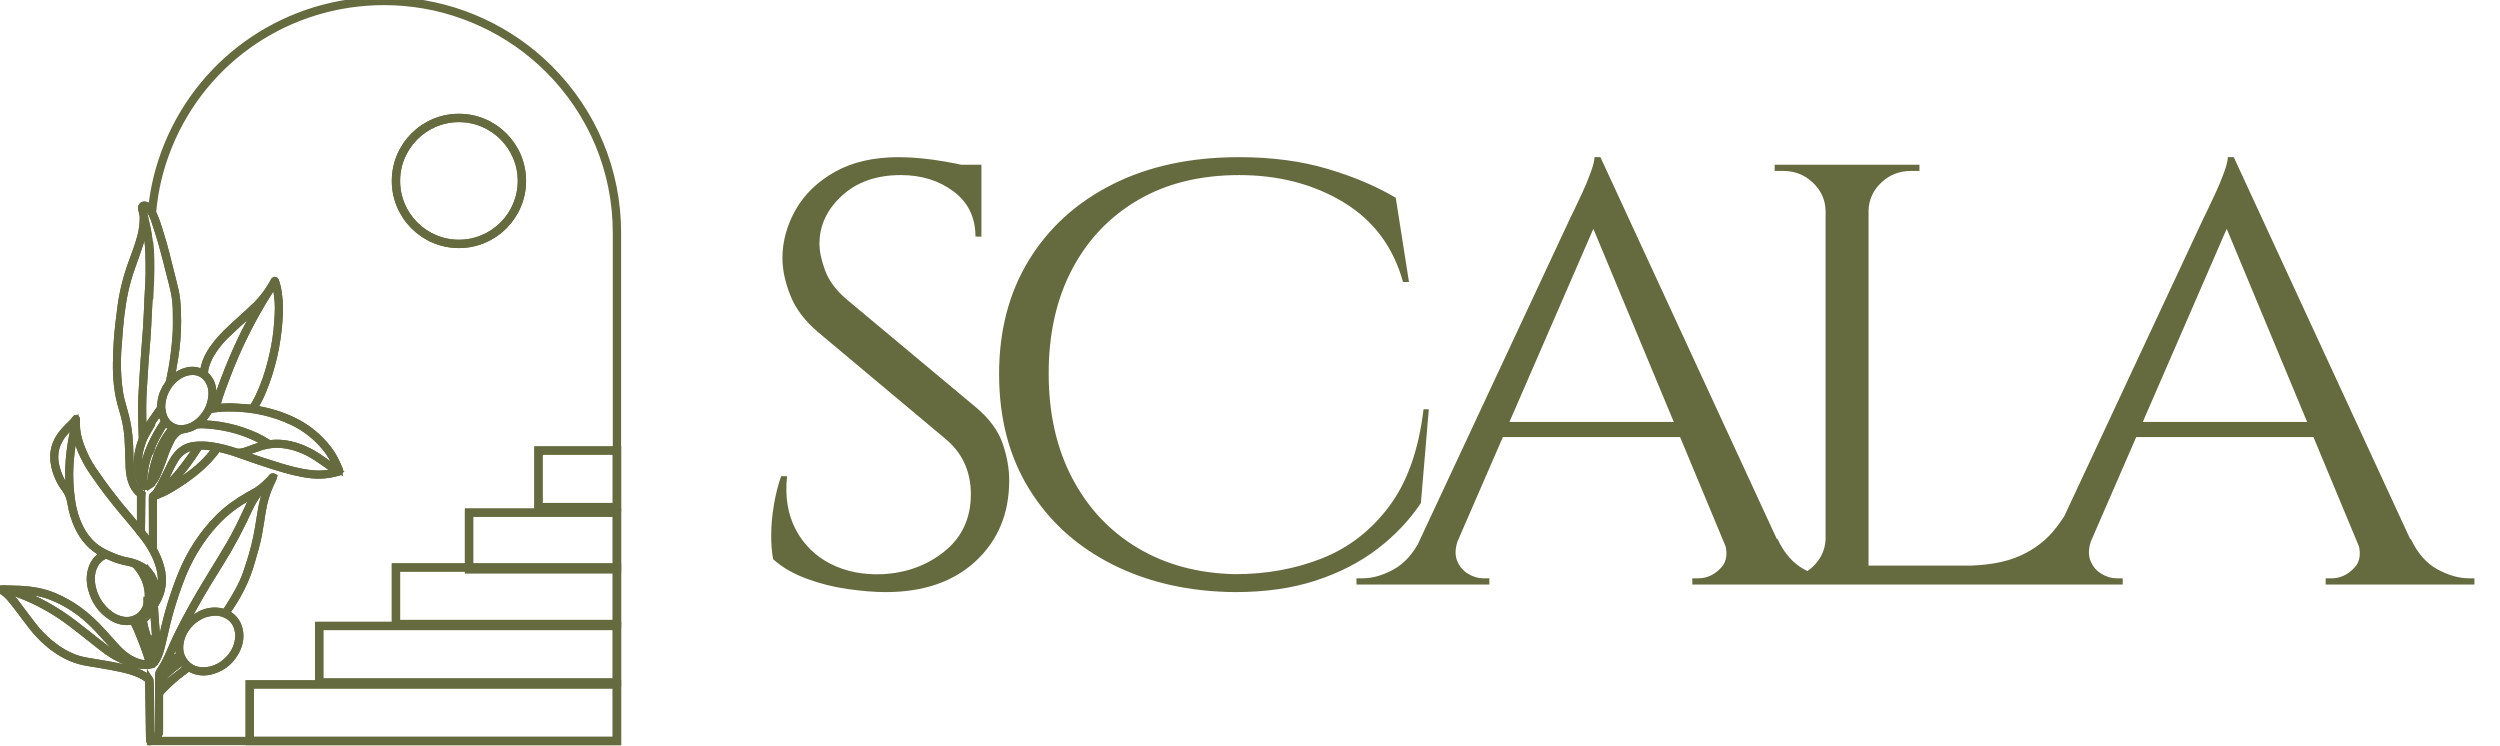
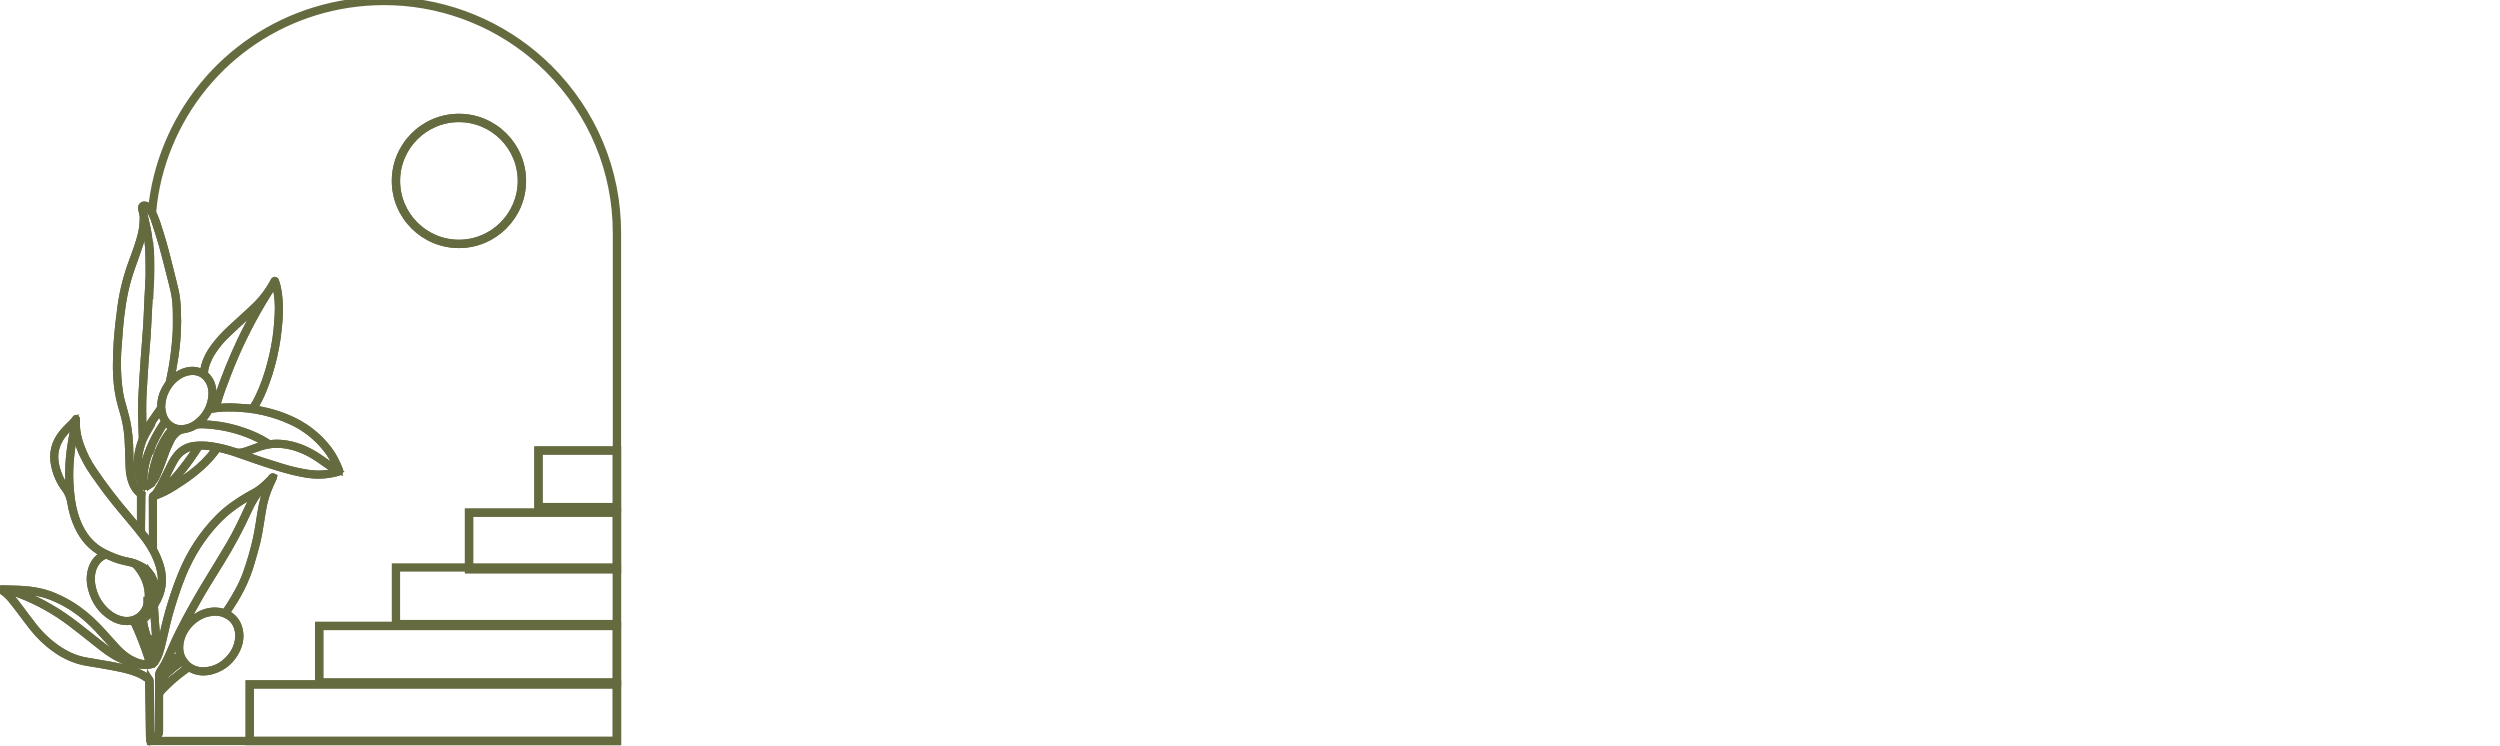
<svg xmlns="http://www.w3.org/2000/svg" width="684px" height="204px" viewBox="0 0 684 204" version="1.1">
  <title>logo-horizontal</title>
  <desc>Created with Sketch.</desc>
  <g id="logo-horizontal" stroke="none" stroke-width="1" fill="none" fill-rule="evenodd">
-     <path d="M245.91,43 C247.839,43 249.919,43.109 252.15,43.327 C254.381,43.545 256.552,43.845 258.662,44.226 C260.772,44.607 262.702,44.989 264.45,45.37 C266.199,45.752 267.555,46.16 268.52,46.596 L268.52,64.74 L266.892,64.74 C266.892,59.51 264.902,55.396 260.923,52.399 C256.944,49.402 252.12,47.904 246.453,47.904 C239.82,47.904 234.454,49.784 230.354,53.543 C226.254,57.303 224.204,61.689 224.204,66.702 C224.204,68.772 224.717,71.197 225.742,73.976 C226.767,76.755 228.666,79.343 231.44,81.74 L267.073,111.49 C270.691,114.542 273.102,117.811 274.308,121.298 C275.514,124.785 276.117,128.163 276.117,131.433 C276.117,140.478 273.072,147.833 266.983,153.5 C260.893,159.167 252.663,162 242.292,162 C239.398,162 235.992,161.728 232.073,161.183 C228.153,160.638 224.355,159.684 220.677,158.322 C216.999,156.96 213.954,155.189 211.543,153.01 C211.181,151.266 211,149.087 211,146.471 C211,143.856 211.241,141.104 211.724,138.216 C212.206,135.329 212.869,132.686 213.713,130.288 L215.341,130.288 C214.738,135.846 215.522,140.695 217.693,144.837 C219.863,148.978 223.029,152.111 227.189,154.236 C231.349,156.361 236.082,157.314 241.388,157.096 C248.02,156.769 253.718,154.671 258.481,150.803 C263.244,146.934 265.626,141.731 265.626,135.192 C265.626,132.032 265.023,129.171 263.817,126.611 C262.611,124.05 260.863,121.843 258.572,119.99 L223.843,90.894 C220.225,87.843 217.693,84.492 216.246,80.841 C214.798,77.191 214.075,73.785 214.075,70.625 C214.075,66.048 215.281,61.635 217.693,57.385 C220.104,53.135 223.692,49.675 228.455,47.005 C233.218,44.335 239.036,43 245.91,43 Z M268.52,45.07 L268.52,48.174 L254.773,48.174 L254.773,45.07 L268.52,45.07 Z M390.924,111.981 L388.754,137.644 C385.619,142.33 381.669,146.498 376.906,150.149 C372.143,153.8 366.536,156.687 360.084,158.812 C353.633,160.938 346.247,162 337.926,162 C325.385,161.891 314.231,159.385 304.464,154.481 C294.696,149.577 287.069,142.684 281.582,133.803 C276.095,124.921 273.352,114.433 273.352,102.337 C273.352,90.458 276.065,80.079 281.492,71.197 C286.918,62.316 294.545,55.396 304.373,50.438 C314.201,45.479 325.747,43 339.012,43 C347.935,43 355.984,44.062 363.159,46.188 C370.334,48.313 376.575,50.955 381.88,54.115 L385.498,77.163 L383.87,77.163 C381.217,67.574 375.791,60.3 367.591,55.341 C359.391,50.383 349.865,47.904 339.012,47.904 C328.4,47.904 319.205,50.165 311.427,54.688 C303.65,59.21 297.62,65.53 293.339,73.649 C289.059,81.768 286.918,91.276 286.918,102.173 C286.918,113.071 289.059,122.606 293.339,130.779 C297.62,138.952 303.589,145.327 311.247,149.904 C318.904,154.481 327.797,156.878 337.926,157.096 C346.488,157.096 354.417,155.652 361.712,152.764 C369.008,149.877 375.128,145.136 380.072,138.543 C385.016,131.95 388.151,123.096 389.477,111.981 L390.924,111.981 Z M437.876,43 L491.417,158.896 L476.042,158.896 L434.258,58.551 L437.876,43 Z M398.987,147.513 C398.142,149.781 398.022,151.709 398.625,153.296 C399.228,154.884 400.223,156.103 401.609,156.954 C402.996,157.804 404.413,158.229 405.86,158.229 L407.488,158.229 L407.488,159.93 L371.131,159.93 L371.131,158.229 L372.759,158.229 C375.532,158.229 378.396,157.407 381.351,155.763 C384.305,154.119 386.747,151.369 388.676,147.513 L398.987,147.513 Z M437.876,43 L439.504,54.41 L394.103,158.896 L383.25,158.896 L429.555,59.789 L430.55,57.752 C431.213,56.393 431.997,54.736 432.902,52.78 C433.806,50.824 434.59,48.922 435.253,47.075 C435.916,45.228 436.248,43.869 436.248,43 L437.876,43 Z M463.38,115.435 L463.38,119.574 L406.764,119.574 L406.764,115.435 L463.38,115.435 Z M471.52,147.513 L486.352,147.513 C488.161,151.369 490.572,154.119 493.587,155.763 C496.602,157.407 499.496,158.229 502.269,158.229 L503.716,158.229 L503.716,159.93 L463.018,159.93 L463.018,158.229 L464.646,158.229 C466.937,158.229 468.987,157.294 470.796,155.423 C472.605,153.552 472.846,150.915 471.52,147.513 Z M511.236,45.07 L511.236,159.93 L499.479,159.93 L499.479,45.07 L511.236,45.07 Z M560.074,154.757 L560.074,159.93 L510.693,159.93 L510.693,154.757 L560.074,154.757 Z M571.107,133.026 L560.616,159.93 L530.59,159.93 L537.102,154.782 C543.493,154.782 548.708,153.869 552.748,152.042 C556.788,150.215 560.074,147.641 562.606,144.319 C565.138,140.998 567.369,137.233 569.299,133.026 L571.107,133.026 Z M500.021,147.513 L500.021,159.93 L485.551,159.93 L485.551,158.229 L487.902,158.229 C491.038,158.229 493.721,157.18 495.951,155.083 C498.182,152.985 499.358,150.461 499.479,147.513 L500.021,147.513 Z M500.021,57.487 L499.479,57.487 C499.358,54.539 498.182,52.015 495.951,49.917 C493.721,47.82 491.038,46.771 487.902,46.771 L485.551,46.771 L485.551,45.07 L500.021,45.07 L500.021,57.487 Z M510.693,57.487 L510.693,45.07 L525.164,45.07 L525.164,46.771 L522.812,46.771 C519.677,46.771 516.994,47.82 514.763,49.917 C512.532,52.015 511.356,54.539 511.236,57.487 L510.693,57.487 Z M611.159,43 L664.7,158.896 L649.325,158.896 L607.542,58.551 L611.159,43 Z M572.27,147.513 C571.426,149.781 571.305,151.709 571.908,153.296 C572.511,154.884 573.506,156.103 574.893,156.954 C576.28,157.804 577.697,158.229 579.144,158.229 L580.772,158.229 L580.772,159.93 L544.415,159.93 L544.415,158.229 L546.042,158.229 C548.816,158.229 551.68,157.407 554.634,155.763 C557.589,154.119 560.031,151.369 561.96,147.513 L572.27,147.513 Z M611.159,43 L612.787,54.41 L567.386,158.896 L556.534,158.896 L602.839,59.789 L603.834,57.752 C604.497,56.393 605.281,54.736 606.185,52.78 C607.09,50.824 607.873,48.922 608.537,47.075 C609.2,45.228 609.532,43.869 609.532,43 L611.159,43 Z M636.664,115.435 L636.664,119.574 L580.048,119.574 L580.048,115.435 L636.664,115.435 Z M644.803,147.513 L659.635,147.513 C661.444,151.369 663.856,154.119 666.871,155.763 C669.885,157.407 672.779,158.229 675.553,158.229 L677,158.229 L677,159.93 L636.302,159.93 L636.302,158.229 L637.93,158.229 C640.221,158.229 642.271,157.294 644.08,155.423 C645.889,153.552 646.13,150.915 644.803,147.513 Z" id="SCALA" fill="#656B3F" fill-rule="nonzero" />
    <g id="beeldmerk" stroke="#656B3F" stroke-width="1.742">
      <path d="M41.063,116.047 L41.063,117.012 C41.234,116.708 41.411,116.409 41.599,116.111 L41.599,115.215 C41.417,115.487 41.234,115.764 41.063,116.047 L41.063,116.047 Z M41.561,130.454 C41.502,130.855 41.475,131.254 41.454,131.659 C41.443,131.942 41.315,132.145 41.084,132.305 C41.079,132.31 41.068,132.316 41.063,132.32 L41.063,132.864 C41.25,132.752 41.432,132.619 41.599,132.475 L41.599,130.214 C41.582,130.294 41.572,130.375 41.561,130.454 L41.561,130.454 Z M41.063,156.657 L41.063,157.468 C41.261,157.75 41.438,158.049 41.599,158.359 L41.599,157.398 C41.438,157.142 41.256,156.898 41.063,156.657 L41.063,156.657 Z M41.063,161.782 L41.063,164.144 C41.069,164.122 41.069,164.101 41.069,164.08 C41.167,163.307 41.161,162.538 41.063,161.782 L41.063,161.782 Z M41.465,149.122 C41.33,148.93 41.197,148.744 41.063,148.552 L41.063,149.378 C41.25,149.666 41.432,149.959 41.599,150.259 L41.599,149.298 C41.545,149.229 41.502,149.176 41.465,149.122 L41.465,149.122 Z M41.063,122.798 L41.063,124.082 C41.132,123.901 41.208,123.714 41.282,123.533 C41.384,123.282 41.491,123.032 41.599,122.781 L41.599,121.581 C41.411,121.987 41.234,122.393 41.063,122.798 L41.063,122.798 Z M41.352,70.77 C41.304,69.25 41.229,67.731 41.063,66.222 L41.063,81.877 C41.239,78.182 41.47,74.481 41.352,70.77 L41.352,70.77 Z M41.063,175.523 L41.063,176.835 C41.234,177.208 41.411,177.576 41.599,177.939 L41.599,176.825 C41.417,176.413 41.239,175.976 41.063,175.523 L41.063,175.523 Z M41.599,181.516 L41.197,180.487 C41.148,180.354 41.106,180.215 41.063,180.076 L41.063,182.097 C41.239,182.066 41.422,182.028 41.599,181.98 L41.599,181.516 Z M150.326,18.642 C139.683,8.052 125.573,1.514 110.594,0.229 C108.814,0.075 106.955,0 105.062,0 C78.905,0 55.634,15.571 45.773,39.672 C43.458,45.335 41.985,51.238 41.379,57.295 C41.352,57.557 41.33,57.818 41.309,58.079 C41.486,58.352 41.641,58.634 41.775,58.928 C41.797,58.65 41.818,58.373 41.851,58.096 C42.392,51.83 43.876,45.719 46.272,39.87 C56.047,15.976 79.124,0.533 105.062,0.533 C106.938,0.533 108.782,0.608 110.545,0.763 C125.401,2.037 139.394,8.521 149.946,19.02 C161.93,30.965 168.527,46.823 168.527,63.678 L168.527,202.467 L41.599,202.467 C41.582,202.477 41.572,202.488 41.556,202.499 C41.529,202.258 41.497,202.109 41.491,201.96 C41.438,198.953 41.384,195.946 41.33,192.938 C41.287,190.741 41.239,188.539 41.213,186.337 C41.208,186.113 41.165,185.937 41.063,185.787 L41.063,203 L169.063,203 L169.063,63.678 C169.063,46.679 162.406,30.688 150.326,18.642 L150.326,18.642 Z M41.063,165.882 L41.063,167.332 C41.234,167.189 41.4,167.04 41.572,166.895 C41.582,166.889 41.588,166.879 41.599,166.868 L41.599,165.002 C41.443,165.301 41.261,165.593 41.063,165.882 L41.063,165.882 Z" id="Shape" fill="#656B3F" fill-rule="nonzero" />
      <path d="M41.714,82.358 L41.063,82.343 L41.063,66.66 L41.713,66.625 C41.895,68.281 41.964,69.943 42.005,71.206 C42.108,74.446 41.944,77.723 41.786,80.892 L41.714,82.358 Z M41.063,118.775 L41.063,116.481 L41.11,116.404 C41.284,116.116 41.47,115.835 41.655,115.558 L42.252,114.668 L42.252,116.728 L42.203,116.807 C42.017,117.102 41.842,117.397 41.673,117.697 L41.063,118.775 Z M41.063,126.371 L41.089,123.208 C41.262,122.799 41.441,122.39 41.631,121.979 L42.252,120.64 L42.226,123.445 C42.119,123.694 42.012,123.943 41.911,124.192 C41.836,124.373 41.762,124.557 41.693,124.737 L41.063,126.371 Z M41.063,133.991 L41.063,132.734 L41.22,132.596 C41.382,132.483 41.449,132.368 41.456,132.199 C41.476,131.801 41.504,131.38 41.566,130.961 C41.577,130.874 41.59,130.787 41.607,130.7 L42.252,130.764 L42.252,133.176 L42.14,133.273 C41.955,133.433 41.758,133.576 41.556,133.696 L41.063,133.991 Z M42.252,152.096 L41.641,150.999 C41.478,150.708 41.3,150.42 41.115,150.138 L41.063,150.058 L41.063,148.101 L42.058,149.518 C42.084,149.556 42.113,149.593 42.148,149.637 L42.216,149.724 L42.252,149.881 L42.252,152.096 Z M42.252,160.287 L41.637,159.106 C41.471,158.787 41.302,158.507 41.122,158.25 L41.063,158.167 L41.063,156.331 L41.643,157.051 C41.866,157.327 42.05,157.58 42.203,157.823 L42.252,157.901 L42.252,160.287 Z M41.063,168.643 L41.063,162.385 L41.712,162.347 C41.809,163.145 41.81,163.945 41.717,164.726 L41.704,164.832 L41.463,165.776 C41.526,165.67 41.583,165.566 41.637,165.463 L42.252,164.281 L42.252,167.619 L41.599,168.193 L41.063,168.643 Z M42.252,179.905 L41.637,178.719 C41.446,178.351 41.267,177.978 41.093,177.6 L41.063,177.465 L41.063,174.424 L41.693,176.033 C41.868,176.483 42.044,176.916 42.224,177.323 L42.252,177.454 L42.252,179.905 Z M41.063,183.125 L41.063,178.573 L41.7,180.617 C41.745,180.763 41.785,180.891 41.83,181.014 L42.252,182.154 L42.252,182.867 L42.012,182.932 C41.825,182.982 41.633,183.022 41.446,183.056 L41.063,183.125 Z M170.063,204 L41.063,204 L41.063,185.38 L41.658,186.251 C41.792,186.448 41.858,186.678 41.865,186.976 C41.887,188.745 41.922,190.511 41.957,192.273 L42.145,202.629 C42.147,202.686 42.154,202.747 42.164,202.819 L168.874,202.819 L168.874,64.112 C168.874,47.314 162.291,31.508 150.338,19.605 C139.812,9.142 125.852,2.68 111.033,1.41 C109.301,1.258 107.461,1.181 105.563,1.181 C79.687,1.181 56.666,16.569 46.914,40.384 C44.526,46.211 43.042,52.321 42.503,58.548 C42.471,58.831 42.45,59.104 42.428,59.378 L42.33,60.633 L41.807,59.487 C41.68,59.209 41.53,58.937 41.362,58.68 L41.302,58.587 L41.311,58.477 C41.333,58.213 41.355,57.949 41.382,57.686 C41.99,51.607 43.48,45.637 45.811,39.943 C55.748,15.678 79.202,0 105.563,0 C107.499,0 109.374,0.078 111.137,0.231 C126.235,1.525 140.456,8.108 151.181,18.769 C163.357,30.899 170.063,47.002 170.063,64.112 L170.063,204 Z" id="Shape" fill="#656B3F" fill-rule="nonzero" opacity="0" />
      <path d="M147.588,123.52 L168.538,123.52 L168.538,138.48 L147.588,138.48 L147.588,123.52 Z M147.063,139 L169.063,139 L169.063,123 L147.063,123 L147.063,139 Z" id="Shape" fill="#656B3F" fill-rule="nonzero" />
      <path d="M147.588,123.52 L168.538,123.52 L168.538,138.48 L147.588,138.48 L147.588,123.52 Z M147.063,139 L169.063,139 L169.063,123 L147.063,123 L147.063,139 Z" id="Shape" />
      <path d="M128.597,140.519 L168.528,140.519 L168.528,155.479 L128.597,155.479 L128.597,140.519 Z M128.063,156 L169.063,156 L169.063,140 L128.063,140 L128.063,156 Z" id="Shape" fill="#656B3F" fill-rule="nonzero" />
      <path d="M128.597,140.519 L168.528,140.519 L168.528,155.479 L128.597,155.479 L128.597,140.519 Z M128.063,156 L169.063,156 L169.063,140 L128.063,140 L128.063,156 Z" id="Shape" />
      <path d="M168.529,170.48 L108.596,170.48 L108.596,155.521 L168.529,155.521 L168.529,170.48 Z M108.063,171 L169.063,171 L169.063,155 L108.063,155 L108.063,171 Z" id="Shape" fill="#656B3F" fill-rule="nonzero" />
-       <path d="M168.529,170.48 L108.596,170.48 L108.596,155.521 L168.529,155.521 L168.529,170.48 Z M108.063,171 L169.063,171 L169.063,155 L108.063,155 L108.063,171 Z" id="Shape" />
      <path d="M168.524,186.48 L87.6,186.48 L87.6,171.52 L168.524,171.52 L168.524,186.48 Z M87.063,187 L169.063,187 L169.063,171 L87.063,171 L87.063,187 Z" id="Shape" fill="#656B3F" fill-rule="nonzero" />
      <path d="M168.524,186.48 L87.6,186.48 L87.6,171.52 L168.524,171.52 L168.524,186.48 Z M87.063,187 L169.063,187 L169.063,171 L87.063,171 L87.063,187 Z" id="Shape" />
      <path d="M125.563,66.461 C116.206,66.461 108.601,58.851 108.601,49.5 C108.601,40.144 116.206,32.539 125.563,32.539 C134.913,32.539 142.524,40.144 142.524,49.5 C142.524,58.851 134.913,66.461 125.563,66.461 M125.563,32 C115.91,32 108.063,39.848 108.063,49.5 C108.063,59.147 115.91,67 125.563,67 C135.215,67 143.063,59.147 143.063,49.5 C143.063,39.848 135.215,32 125.563,32" id="Shape" fill="#656B3F" fill-rule="nonzero" />
      <path d="M125.563,66.461 C116.206,66.461 108.601,58.851 108.601,49.5 C108.601,40.144 116.206,32.539 125.563,32.539 C134.913,32.539 142.524,40.144 142.524,49.5 C142.524,58.851 134.913,66.461 125.563,66.461 Z M125.563,32 C115.91,32 108.063,39.848 108.063,49.5 C108.063,59.147 115.91,67 125.563,67 C135.215,67 143.063,59.147 143.063,49.5 C143.063,39.848 135.215,32 125.563,32 Z" id="Shape" />
      <path d="M168.528,202.48 L68.597,202.48 L68.597,187.52 L168.528,187.52 L168.528,202.48 Z M68.063,203 L169.063,203 L169.063,187 L68.063,187 L68.063,203 Z" id="Shape" fill="#656B3F" fill-rule="nonzero" />
      <path d="M168.528,202.48 L68.597,202.48 L68.597,187.52 L168.528,187.52 L168.528,202.48 Z M68.063,203 L169.063,203 L169.063,187 L68.063,187 L68.063,203 Z" id="Shape" />
-       <path d="M41.065,163.965 C41.065,163.988 41.065,164.012 41.06,164.035 L41.06,163.965 L41.065,163.965 Z" id="Path" fill="#656B3F" fill-rule="nonzero" />
      <polygon id="Path" fill="#656B3F" fill-rule="nonzero" points="40.063 167 40.063 164.065 40.559 164 41.055 164 41.063 164.366 41.04 164.471" />
      <path d="M40.996,180.832 C41.039,180.945 41.082,181.059 41.13,181.168 L41.022,181.168 L40.996,180.95 L40.996,180.832 Z" id="Path" fill="#656B3F" fill-rule="nonzero" />
      <path d="M42.063,181 L41.125,181 L41.063,180.233 L41.063,178 L41.758,180.152 C41.802,180.286 41.845,180.419 41.893,180.547 L42.063,181 Z" id="Path" fill="#656B3F" fill-rule="nonzero" />
      <path d="M42.063,177.101 L42.063,178 C42.043,177.987 42.025,177.97 42.015,177.956 C41.682,177.663 41.368,177.365 41.063,177.063 L41.063,176 C41.377,176.368 41.691,176.721 42.015,177.054 C42.034,177.071 42.043,177.084 42.063,177.101" id="Path" fill="#656B3F" fill-rule="nonzero" />
      <path d="M42.063,179 L41.519,178.012 C41.378,177.708 41.23,177.356 41.087,176.998 L41.063,176.871 L41.063,174 L41.58,175.52 C41.725,175.944 41.869,176.353 42.018,176.738 L42.063,176.916 L42.063,179 Z" id="Path" fill="#656B3F" fill-rule="nonzero" />
      <path d="M42.063,165 L42.063,166.592 C42.043,166.601 42.034,166.605 42.015,166.61 C41.996,166.619 41.986,166.628 41.967,166.632 C41.663,166.754 41.368,166.878 41.063,167 L41.063,165.78 C41.415,165.539 41.738,165.292 42.015,165.041 C42.034,165.026 42.053,165.014 42.063,165" id="Path" fill="#656B3F" fill-rule="nonzero" />
      <path d="M41.672,166.572 C41.634,166.59 41.609,166.615 41.604,166.62 L41.605,166.62 L41.672,166.572 Z M41.063,168 L41.063,165.782 L41.11,165.7 C41.281,165.404 41.419,165.131 41.535,164.866 L42.057,163 L42.063,166.964 L41.947,167.102 C41.939,167.11 41.928,167.123 41.913,167.136 L41.063,168 Z" id="Shape" fill="#656B3F" fill-rule="nonzero" />
      <path d="M91.105,127.739 C90.221,127.146 89.347,126.543 88.478,125.924 C86.762,124.69 84.988,123.569 83.032,122.752 C80.65,121.754 78.187,121.15 75.592,121.167 C75.118,121.172 74.644,121.204 74.181,121.263 C73.823,121.311 73.54,121.22 73.248,121.028 C71.207,119.715 69.001,118.743 66.719,117.936 C63.741,116.89 60.676,116.223 57.527,115.977 C56.562,115.903 55.592,115.865 54.569,115.801 C54.766,115.465 55.097,115.272 55.331,114.995 C55.576,114.706 55.843,114.434 56.077,114.136 C56.306,113.841 56.525,113.527 56.727,113.206 C56.93,112.891 57.111,112.555 57.34,112.165 C57.687,112.111 58.081,112.047 58.47,111.989 C60.213,111.737 61.961,111.69 63.709,111.722 C69.389,111.834 74.83,113.025 79.973,115.443 C83.538,117.125 86.555,119.534 89.054,122.586 C90.402,124.231 91.415,126.073 92.273,128.005 C92.31,128.091 92.326,128.182 92.411,128.465 C91.878,128.172 91.473,127.984 91.105,127.739 M91.643,129.042 C89.278,129.666 86.89,129.757 84.471,129.421 C81.86,129.064 79.318,128.418 76.808,127.648 C73.509,126.634 70.221,125.603 66.986,124.391 C66.789,124.316 66.591,124.242 66.267,124.114 C68.047,123.489 69.682,122.891 71.335,122.351 C73.226,121.738 75.171,121.524 77.149,121.711 C79.217,121.903 81.188,122.475 83.085,123.303 C84.609,123.964 86.032,124.808 87.396,125.753 C88.249,126.351 89.097,126.959 89.96,127.536 C90.53,127.915 91.132,128.257 91.718,128.61 C91.835,128.684 91.953,128.748 92.166,128.871 C91.932,128.951 91.793,129.004 91.643,129.042 M64.327,123.452 C62.238,122.747 60.106,122.213 57.926,121.882 C56.306,121.641 54.687,121.577 53.05,121.791 C51.046,122.058 49.437,123.025 48.206,124.599 C47.7,125.246 47.241,125.95 46.864,126.682 C45.995,128.364 45.196,130.083 44.337,131.776 C43.922,132.598 43.469,133.403 42.984,134.189 C42.68,134.691 42.339,135.182 41.811,135.502 C41.577,135.646 41.588,135.892 41.588,136.132 C41.598,137.626 41.598,139.122 41.603,140.617 C41.609,143.291 41.614,145.972 41.619,148.652 L41.619,149.437 C41.534,149.33 41.47,149.255 41.417,149.191 C41.363,149.121 41.321,149.068 41.283,149.015 C41.15,148.823 41.017,148.636 40.884,148.444 C40.309,147.627 39.743,146.805 39.152,146.004 C38.913,145.678 38.8,145.362 38.806,144.962 C38.843,141.952 38.864,138.94 38.896,135.929 C38.896,135.673 38.934,135.417 38.949,135.134 C37.271,134.092 36.562,132.41 36.082,130.585 C35.821,129.597 35.741,128.577 35.694,127.563 C35.645,126.495 35.645,125.427 35.63,124.359 C35.597,120.916 35.326,117.499 34.495,114.14 C34.148,112.741 33.743,111.354 33.354,109.96 C32.927,108.449 32.699,106.906 32.528,105.353 C32.203,102.399 32.144,99.437 32.288,96.474 C32.347,95.177 32.485,93.879 32.581,92.582 C32.65,91.658 32.709,90.734 32.789,89.816 C33.189,85.23 33.807,80.676 35.102,76.25 C35.736,74.071 36.546,71.941 37.298,69.794 C37.975,67.873 38.651,65.951 39.093,63.959 C39.285,63.084 39.402,62.192 39.573,61.226 C39.643,61.487 39.717,61.695 39.759,61.904 C40.255,64.418 40.596,66.955 40.639,69.523 C40.676,71.487 40.74,73.457 40.697,75.422 C40.655,77.504 40.489,79.587 40.383,81.669 C40.362,82.144 40.356,82.613 40.33,83.089 C40.223,85.315 40.143,87.541 39.994,89.763 C39.813,92.528 39.568,95.288 39.371,98.054 C39.232,99.896 39.136,101.743 39.003,103.585 C38.779,106.804 38.598,110.018 38.646,113.244 C38.672,115.379 38.774,117.509 38.827,119.645 C38.832,119.896 38.8,120.163 38.71,120.398 C38.139,121.914 37.729,123.468 37.553,125.08 C37.324,127.2 37.431,129.293 38.193,131.311 C38.38,131.796 38.603,132.272 38.859,132.72 C39.146,133.238 39.418,133.324 39.984,133.147 C40.303,133.046 40.607,132.913 40.884,132.736 C41.071,132.624 41.252,132.491 41.417,132.346 C41.465,132.304 41.513,132.255 41.561,132.213 C42.131,131.663 42.579,131.022 42.893,130.302 C43.384,129.149 43.858,127.984 44.3,126.81 C44.748,125.641 45.115,124.434 45.584,123.27 C45.978,122.287 46.453,121.327 46.922,120.372 C47.29,119.619 47.854,119.015 48.478,118.454 C48.973,118 49.56,117.765 50.188,117.675 C51.302,117.504 52.342,117.162 53.317,116.602 C53.557,116.462 53.844,116.383 54.116,116.356 C54.633,116.303 55.161,116.277 55.678,116.303 C59.28,116.495 62.813,117.108 66.239,118.278 C68.297,118.983 70.291,119.854 72.181,120.942 C72.401,121.065 72.646,121.161 72.853,121.471 C71.217,121.796 69.763,122.347 68.303,122.896 C67.551,123.179 66.794,123.447 65.995,123.585 C65.414,123.687 64.865,123.633 64.327,123.452 M43.394,134.578 C44.508,132.742 45.345,130.782 46.288,128.882 C46.767,127.904 47.274,126.944 47.812,125.999 C48.404,124.958 49.187,124.077 50.178,123.393 C51.271,122.635 52.491,122.261 53.834,122.208 C53.674,122.827 52.837,124.098 50.844,126.773 C49.767,128.214 48.654,129.623 47.423,130.937 C46.181,132.261 44.886,133.526 43.394,134.578 M58.657,123.206 C56.898,125.523 54.857,127.547 52.539,129.309 C50.258,131.043 47.897,132.662 45.387,134.044 C45.142,134.183 44.881,134.3 44.625,134.424 C44.614,134.428 44.588,134.407 44.535,134.375 C48.622,130.922 51.702,126.655 54.607,122.149 C55.795,122.074 57.895,122.294 59.067,122.629 C58.923,122.832 58.795,123.025 58.657,123.206 M43.101,153.724 C43.778,155.539 44.156,157.408 44.039,159.361 C43.895,161.7 43.048,163.772 41.662,165.646 C41.731,165.496 41.795,165.336 41.87,165.186 C43.261,162.459 42.952,159.656 41.417,157.301 C41.257,157.045 41.076,156.799 40.884,156.558 C40.778,156.426 40.671,156.292 40.553,156.158 C40.063,155.598 39.466,155.171 38.816,154.814 C37.606,154.146 36.327,153.665 34.964,153.43 C33.135,153.11 31.414,152.453 29.73,151.695 C29.363,151.529 29,151.358 28.643,151.183 C25.547,149.661 23.346,147.263 21.854,144.183 C20.681,141.77 19.978,139.223 19.626,136.575 C19.237,133.633 19.067,130.68 19.216,127.712 C19.344,125.182 19.631,122.661 20.09,120.163 C20.223,119.431 20.356,118.7 20.484,117.963 C20.522,117.963 20.553,117.963 20.585,117.958 C20.628,118.086 20.681,118.214 20.702,118.342 C21.188,121.305 22.312,124.034 23.767,126.634 C24.848,128.577 26.181,130.371 27.471,132.187 C29.896,135.609 32.566,138.839 35.278,142.042 C36.711,143.74 38.124,145.465 39.472,147.237 C39.973,147.893 40.447,148.572 40.884,149.272 C41.071,149.559 41.252,149.853 41.417,150.153 C42.078,151.289 42.643,152.48 43.101,153.724 M42.69,179.015 C42.312,178.577 41.875,177.782 41.444,176.809 C41.433,176.788 41.427,176.772 41.417,176.751 C41.236,176.34 41.06,175.903 40.884,175.449 C39.973,173.051 39.21,170.179 39.216,168.646 C39.594,168.331 40.01,167.989 40.425,167.643 C40.581,167.514 40.729,167.381 40.884,167.247 C41.055,167.104 41.22,166.954 41.39,166.81 C41.401,166.805 41.406,166.794 41.417,166.784 C41.427,166.778 41.433,166.773 41.444,166.761 C41.555,166.66 41.673,166.543 41.806,166.42 C42.046,167.622 42.797,178.374 42.69,179.015 M43.458,179.404 C43.964,178.145 44.279,176.831 44.582,175.517 C45.329,172.309 46.026,169.09 46.997,165.945 C48.206,162.026 49.506,158.139 51.297,154.44 C53.519,149.843 56.386,145.678 59.978,142.042 C61.822,140.179 63.89,138.598 66.09,137.2 C67.246,136.463 68.452,135.801 69.635,135.107 C69.767,135.032 69.916,134.979 70.2,134.845 C70.072,135.064 70.04,135.139 69.987,135.209 C69.075,136.425 68.377,137.771 67.737,139.149 C66.203,142.431 64.668,145.715 62.824,148.839 C60.975,151.983 59.061,155.091 57.165,158.203 C54.175,163.099 51.324,168.065 48.776,173.206 C47.743,175.283 46.842,177.424 45.904,179.544 C45.371,180.739 44.796,181.903 44.039,182.971 C43.9,183.163 43.783,183.371 43.655,183.569 C43.399,183.953 43.292,184.37 43.292,184.84 C43.303,187.493 43.292,190.152 43.287,192.806 C43.287,195.176 43.266,197.547 43.277,199.917 C43.282,200.424 43.149,200.84 42.813,201.209 C42.413,201.653 42.003,202.074 41.422,202.427 L41.417,202.427 C41.401,202.437 41.39,202.448 41.375,202.458 C41.348,202.218 41.316,202.068 41.31,201.919 C41.257,198.908 41.204,195.897 41.15,192.885 C41.108,190.686 41.06,188.481 41.033,186.275 C41.028,186.052 40.985,185.875 40.884,185.726 C40.82,185.625 40.729,185.534 40.612,185.448 C39.131,184.338 37.457,183.65 35.699,183.131 C33.834,182.587 31.931,182.213 30.024,181.866 C27.865,181.476 25.691,181.124 23.527,180.755 C20.628,180.258 18.038,179.041 15.635,177.375 C13.162,175.662 11.014,173.606 9.171,171.236 C7.758,169.426 6.394,167.574 5.014,165.737 C3.985,164.375 2.93,163.035 1.614,161.93 C1.56,161.887 1.534,161.818 1.438,161.69 C2.85,161.85 4.113,162.234 5.35,162.704 C10.428,164.631 15.107,167.285 19.434,170.557 C21.683,172.255 23.879,174.023 26.085,175.774 C27.572,176.949 29.037,178.15 30.652,179.148 C32.991,180.59 35.502,181.598 38.214,182.058 C39.11,182.213 39.999,182.197 40.884,182.031 C41.06,181.999 41.241,181.962 41.417,181.914 C41.427,181.914 41.438,181.914 41.449,181.908 C41.859,181.807 42.185,181.598 42.435,181.263 C42.861,180.691 43.197,180.066 43.458,179.404 M73.642,132.159 C73.6,132.282 73.573,132.41 73.519,132.528 C72.363,135.021 71.714,137.659 71.281,140.361 C70.924,142.602 70.594,144.856 70.13,147.082 C69.448,150.355 68.473,153.553 67.381,156.708 C66.229,160.019 64.465,163.024 62.6,165.966 C62.398,166.287 62.185,166.602 61.966,166.912 C61.817,167.12 61.652,167.312 61.492,167.514 C61.028,167.403 60.623,167.285 60.207,167.215 C58.22,166.874 56.338,167.237 54.58,168.177 C51.569,169.779 49.624,172.219 48.931,175.598 C48.734,176.559 48.755,177.53 48.926,178.497 C48.968,178.731 49.016,178.962 49.08,179.276 C47.971,179.874 46.895,180.462 45.808,181.049 C45.808,181.017 45.787,180.947 45.808,180.894 C46.682,178.924 47.54,176.949 48.441,174.989 C49.901,171.828 51.607,168.791 53.296,165.747 C55.512,161.743 57.926,157.862 60.346,153.986 C63.266,149.293 65.867,144.434 68.153,139.399 C69.15,137.2 70.413,135.187 72.118,133.468 C72.582,132.998 73.077,132.56 73.642,132.159 M65.196,173.153 C65.227,173.436 65.238,173.719 65.249,173.878 C65.174,176.495 64.172,178.588 62.477,180.36 C60.906,181.999 59.003,183.072 56.743,183.361 C54.116,183.692 51.856,182.966 50.306,180.681 C49.373,179.313 49.117,177.761 49.331,176.126 C49.89,171.807 53.498,168.625 56.77,167.857 C58.231,167.509 59.68,167.434 61.098,167.942 C63.538,168.806 64.876,170.59 65.196,173.153 M50.615,182.96 C49.299,184.001 47.971,185.026 46.666,186.083 C45.707,186.863 44.843,187.739 44.05,188.678 C43.996,188.748 43.916,188.791 43.789,188.897 C43.789,188.23 43.767,187.648 43.799,187.071 C43.81,186.874 43.932,186.666 44.05,186.489 C44.561,185.72 45.115,184.989 45.792,184.354 C46.949,183.264 48.174,182.266 49.517,181.412 C49.656,181.327 49.8,181.246 49.965,181.15 C50.407,181.62 50.791,182.031 51.212,182.485 C51.004,182.645 50.812,182.805 50.615,182.96 M43.789,184.652 C43.825,184.386 43.927,184.103 44.066,183.863 C44.758,182.677 45.67,181.695 46.858,181.001 C47.61,180.557 48.398,180.168 49.208,179.736 C49.309,179.912 49.4,180.066 49.485,180.227 C49.56,180.372 49.629,180.52 49.725,180.712 C49.549,180.84 49.389,180.968 49.214,181.075 C47.971,181.86 46.8,182.741 45.734,183.756 C45.073,184.391 44.476,185.09 43.778,185.838 C43.778,185.406 43.746,185.026 43.789,184.652 M14.025,163.281 C17.878,164.786 21.299,166.992 24.358,169.779 C26.08,171.343 27.631,173.067 29.181,174.792 C30.157,175.886 31.148,176.97 32.161,178.033 C33.21,179.138 34.404,180.066 35.752,180.782 C35.81,180.819 35.864,180.868 35.917,180.915 C35.667,181.032 35.459,180.862 35.241,180.793 C33.189,180.099 31.276,179.111 29.544,177.814 C27.769,176.479 26.042,175.075 24.294,173.697 C21.971,171.866 19.664,170.014 17.207,168.363 C13.567,165.913 9.725,163.842 5.61,162.293 C4.997,162.058 4.369,161.855 3.746,161.642 C7.247,161.636 10.716,161.994 14.025,163.281 M36.834,169.821 C37.148,169.682 37.442,169.549 37.74,169.426 C38.044,169.298 38.352,169.18 38.726,169.031 C38.79,169.341 38.843,169.613 38.891,169.879 C39.179,171.636 39.61,173.35 40.197,175.032 C40.404,175.619 40.633,176.196 40.884,176.762 C41.055,177.135 41.23,177.505 41.417,177.867 C41.422,177.882 41.433,177.904 41.444,177.92 C41.716,178.46 42.014,178.983 42.323,179.506 C42.429,179.687 42.531,179.869 42.643,180.073 C42.301,180.584 42.115,181.21 41.417,181.449 L41.017,180.419 C40.969,180.285 40.927,180.147 40.884,180.008 C39.738,176.527 38.459,173.137 36.834,169.821 M40.889,163.991 C40.98,163.217 40.975,162.447 40.884,161.69 C40.783,160.771 40.564,159.864 40.239,158.961 C39.829,157.819 39.274,156.751 38.571,155.763 C38.438,155.577 38.31,155.384 38.161,155.165 C39.029,155.299 40.079,156.185 40.884,157.371 C41.081,157.653 41.257,157.953 41.417,158.263 C41.593,158.593 41.742,158.94 41.865,159.287 C42.579,161.326 42.328,163.169 41.444,164.866 C41.438,164.882 41.427,164.899 41.417,164.914 C41.262,165.213 41.081,165.507 40.884,165.795 C40.687,166.089 40.473,166.377 40.239,166.66 C40.41,166.095 40.623,165.545 40.74,164.973 C40.804,164.664 40.852,164.359 40.884,164.055 C40.889,164.034 40.889,164.012 40.889,163.991 M33.46,169.549 C31.766,169.191 30.327,168.363 29.075,167.199 C26.921,165.193 25.627,162.715 25.179,159.805 C25.104,159.34 25.115,158.86 25.083,158.391 C25.073,157.012 25.35,155.705 26.021,154.492 C26.613,153.43 27.454,152.624 28.568,152.117 C28.872,151.978 29.133,151.968 29.442,152.106 C30.604,152.63 31.782,153.126 33.018,153.457 C33.727,153.644 34.436,153.815 35.155,153.964 C36.69,154.273 36.951,154.413 37.884,155.646 C39.568,157.883 40.522,160.387 40.484,163.222 C40.468,164.327 40.239,165.384 39.776,166.387 C38.635,168.877 36.136,170.115 33.46,169.549 M18.747,131.924 C18.784,132.726 18.832,133.526 18.875,134.333 C18.837,134.354 18.795,134.375 18.757,134.397 C18.432,133.938 18.118,133.479 17.793,133.019 C16.631,131.396 15.885,129.592 15.411,127.664 C14.867,125.459 14.942,123.296 15.885,121.204 C16.051,120.836 16.242,120.483 16.445,120.136 C17.457,118.39 18.928,117.055 20.42,115.556 C20.399,115.812 20.404,115.94 20.377,116.063 C19.882,118.572 19.381,121.082 19.072,123.623 C18.741,126.378 18.619,129.149 18.747,131.924 M39.248,56.57 C39.632,56.399 39.962,56.543 40.234,56.783 C40.511,57.029 40.772,57.312 40.98,57.622 C41.033,57.702 41.086,57.777 41.129,57.857 C41.305,58.129 41.46,58.412 41.593,58.705 C41.827,59.186 42.019,59.683 42.185,60.19 C42.915,62.416 43.655,64.643 44.294,66.896 C45.062,69.629 45.734,72.39 46.442,75.139 C46.831,76.677 47.241,78.209 47.572,79.758 C48.02,81.802 48.158,83.884 48.158,85.977 C48.164,87.777 48.201,89.581 48.094,91.375 C47.982,93.334 47.758,95.294 47.513,97.243 C47.22,99.57 46.794,101.877 46.314,104.167 C46.234,104.53 46.106,104.835 45.899,105.134 C44.86,106.581 44.188,108.182 43.953,109.96 C43.911,110.264 43.874,110.574 43.884,110.878 C43.9,111.327 43.761,111.717 43.511,112.074 C43.133,112.619 42.765,113.168 42.371,113.702 C42.04,114.151 41.721,114.6 41.417,115.065 C41.236,115.337 41.055,115.614 40.884,115.897 C40.394,116.698 39.951,117.525 39.568,118.385 C39.515,118.502 39.435,118.615 39.371,118.727 C39.312,118.71 39.253,118.695 39.195,118.684 C39.195,118.209 39.2,117.739 39.195,117.264 C39.146,114.045 39.077,110.82 39.237,107.6 C39.328,105.753 39.466,103.911 39.584,102.069 C39.653,101.049 39.701,100.034 39.781,99.02 C39.946,96.869 40.138,94.723 40.298,92.576 C40.383,91.439 40.447,90.307 40.506,89.17 C40.633,86.778 40.756,84.392 40.868,81.999 C40.873,81.892 40.878,81.792 40.884,81.684 C41.06,77.985 41.289,74.28 41.172,70.563 C41.124,69.042 41.049,67.52 40.884,66.009 C40.772,64.909 40.612,63.815 40.394,62.726 C40.048,61.033 39.637,59.357 39.269,57.67 C39.189,57.312 39.018,56.944 39.248,56.57 M47.476,117.338 C47.865,117.435 48.217,117.52 48.654,117.627 C48.457,117.814 48.318,117.969 48.158,118.097 C47.471,118.657 46.938,119.34 46.506,120.115 C45.734,121.503 45.152,122.971 44.609,124.461 C43.964,126.238 43.292,128.005 42.616,129.773 C42.44,130.227 42.216,130.67 41.833,131.007 C42.547,125.978 44.145,121.321 47.476,117.338 M39.008,130.382 C38.992,130.798 38.955,131.209 38.928,131.621 C38.427,130.744 38.182,129.815 38.054,128.86 C37.639,125.743 38.252,122.784 39.429,119.911 C39.856,118.86 40.34,117.846 40.884,116.863 C41.055,116.559 41.23,116.26 41.417,115.961 C41.816,115.304 42.248,114.669 42.717,114.05 C43.101,113.548 43.463,113.025 43.911,112.411 C44.161,113.474 44.427,114.412 45.004,115.246 C44.796,115.539 44.593,115.806 44.417,116.078 C43.287,117.803 42.27,119.586 41.417,121.439 C41.23,121.845 41.055,122.251 40.884,122.657 C40.479,123.628 40.117,124.616 39.807,125.636 C39.338,127.179 39.056,128.764 39.008,130.382 M40.884,123.943 C40.953,123.761 41.028,123.575 41.103,123.393 C41.204,123.142 41.31,122.891 41.417,122.64 C42.285,120.628 43.314,118.689 44.465,116.821 C44.699,116.441 44.971,116.085 45.227,115.71 C45.856,116.223 46.405,116.671 46.997,117.151 C46.964,117.21 46.928,117.317 46.858,117.403 C44.886,119.704 43.591,122.373 42.626,125.225 C42.088,126.816 41.673,128.428 41.417,130.083 C41.401,130.162 41.39,130.243 41.38,130.323 C41.321,130.723 41.294,131.124 41.273,131.53 C41.262,131.813 41.134,132.016 40.905,132.176 C40.9,132.18 40.889,132.187 40.884,132.191 C40.484,132.469 40.063,132.693 39.52,132.79 C39.499,132.555 39.472,132.379 39.466,132.197 C39.344,129.33 39.877,126.591 40.884,123.943 M49.059,102.806 C50.188,102.107 51.409,101.7 52.752,101.722 C54.521,101.754 55.886,102.528 56.86,103.985 C57.734,105.304 58.012,106.794 57.873,108.337 C57.618,111.124 56.419,113.457 54.297,115.294 C53.301,116.159 52.166,116.788 50.86,117.055 C49.549,117.323 48.27,117.236 47.082,116.553 C45.776,115.801 45.004,114.637 44.62,113.211 C44.444,112.555 44.391,111.866 44.327,111.498 C44.374,109.436 44.843,107.819 45.707,106.309 C46.538,104.861 47.641,103.676 49.059,102.806 M56.317,100.27 C56.807,98.615 57.564,97.099 58.55,95.695 C59.557,94.253 60.666,92.896 61.939,91.685 C63.874,89.837 65.851,88.037 67.812,86.217 C68.798,85.299 69.784,84.381 70.818,83.414 C70.802,83.762 70.615,83.975 70.482,84.204 C68.777,87.216 67.135,90.254 65.67,93.387 C63.415,98.193 61.439,103.109 59.728,108.134 C59.36,109.207 59.067,110.301 58.72,111.455 C58.358,111.503 58.038,111.546 57.634,111.605 C57.703,111.337 57.745,111.14 57.809,110.953 C58.236,109.758 58.422,108.523 58.353,107.253 C58.257,105.459 57.681,103.869 56.333,102.63 C56.12,102.432 56.045,102.224 56.05,101.946 C56.061,101.375 56.158,100.82 56.317,100.27 M74.948,77.84 C74.996,77.771 75.064,77.712 75.192,77.579 C75.315,78.038 75.438,78.417 75.518,78.802 C76.014,81.252 76.163,83.729 76.014,86.223 C75.933,87.573 75.838,88.919 75.705,90.264 C75.39,93.383 74.783,96.447 73.983,99.475 C73.157,102.619 72.113,105.684 70.695,108.615 C70.2,109.64 69.661,110.638 69.022,111.583 C67.396,111.471 65.797,111.375 64.199,111.257 C62.589,111.14 60.991,111.311 59.323,111.37 C59.355,111.204 59.366,111.049 59.408,110.906 C60.175,107.989 61.278,105.192 62.355,102.384 C64.988,95.507 68.217,88.929 71.985,82.609 C72.944,81.001 73.957,79.431 74.948,77.84 M93.029,128.721 C93.008,128.652 92.987,128.582 92.96,128.518 C92.15,126.484 91.186,124.535 89.838,122.795 C87.3,119.522 84.173,116.965 80.458,115.139 C77.213,113.538 73.776,112.522 70.221,111.872 C70.018,111.834 69.816,111.781 69.565,111.727 C69.656,111.552 69.704,111.423 69.778,111.306 C70.599,109.976 71.298,108.577 71.9,107.13 C74.5,100.911 75.939,94.413 76.424,87.701 C76.611,85.187 76.595,82.677 76.253,80.179 C76.104,79.096 75.865,78.038 75.507,77.002 C75.449,76.831 75.422,76.618 75.166,76.602 C74.9,76.682 74.862,76.943 74.756,77.141 C73.519,79.373 72.065,81.438 70.253,83.238 C69.561,83.921 68.862,84.595 68.142,85.251 C66.506,86.757 64.844,88.236 63.213,89.752 C61.385,91.445 59.68,93.249 58.236,95.294 C57.186,96.773 56.365,98.369 55.891,100.125 C55.736,100.713 55.656,101.316 55.528,101.962 C55.422,101.919 55.315,101.882 55.214,101.834 C53.455,100.985 51.692,101.066 49.928,101.807 C49.006,102.192 48.179,102.742 47.433,103.409 C47.279,103.548 47.119,103.676 46.922,103.842 C46.922,103.698 46.911,103.628 46.922,103.564 C47.247,101.674 47.594,99.784 47.897,97.889 C48.43,94.541 48.697,91.162 48.691,87.766 C48.686,86.745 48.632,85.732 48.606,84.712 C48.558,83.003 48.409,81.3 48.041,79.634 C47.679,78.017 47.247,76.415 46.858,74.803 C45.947,71.097 45.035,67.397 43.884,63.761 C43.362,62.112 42.882,60.446 42.168,58.866 C42.019,58.529 41.849,58.199 41.667,57.872 C41.529,57.616 41.38,57.366 41.23,57.12 C41.22,57.104 41.209,57.088 41.199,57.072 C40.911,56.623 40.506,56.282 39.994,56.095 C39.11,55.78 38.513,56.276 38.672,57.195 C38.747,57.637 38.88,58.076 38.971,58.513 C39.029,58.812 39.104,59.122 39.104,59.426 C39.099,61.231 38.896,63.014 38.411,64.765 C37.819,66.89 37.106,68.973 36.317,71.028 C34.777,75.075 33.674,79.229 33.061,83.516 C32.843,85.086 32.64,86.66 32.469,88.241 C32.277,90.002 32.086,91.77 31.974,93.537 C31.851,95.454 31.803,97.371 31.766,99.293 C31.728,101.215 31.808,103.132 32,105.043 C32.24,107.457 32.741,109.816 33.46,112.133 C34.228,114.604 34.729,117.141 34.921,119.726 C35.08,121.871 35.107,124.034 35.171,126.185 C35.219,127.536 35.23,128.892 35.512,130.222 C35.923,132.159 36.642,133.938 38.267,135.213 C38.299,135.24 38.321,135.283 38.337,135.31 L38.337,144.893 C38.118,144.652 37.996,144.524 37.878,144.386 C36.935,143.259 36.008,142.122 35.049,141.011 C31.648,137.082 28.515,132.95 25.589,128.657 C24.113,126.495 22.936,124.183 22.067,121.711 C21.443,119.933 21.017,118.118 20.99,116.223 C20.985,115.705 21.017,115.182 21.012,114.658 C21.012,114.568 20.927,114.455 20.841,114.397 C20.809,114.37 20.649,114.44 20.612,114.504 C20.117,115.358 19.328,115.956 18.667,116.655 C18.145,117.205 17.606,117.744 17.122,118.326 C14.872,121.038 14.111,124.114 14.894,127.568 C15.411,129.842 16.322,131.935 17.745,133.782 C18.646,134.947 19.083,136.27 19.312,137.691 C19.69,139.998 20.367,142.208 21.379,144.316 C22.856,147.397 25.009,149.843 28.067,151.433 C28.153,151.476 28.227,151.535 28.361,151.62 C28.259,151.695 28.206,151.748 28.142,151.78 C26.437,152.661 25.44,154.103 24.934,155.918 C24.433,157.695 24.507,159.485 24.992,161.252 C25.867,164.466 27.625,167.061 30.465,168.849 C32.133,169.9 33.956,170.392 35.949,170.045 C36.082,170.018 36.221,170.014 36.343,170.002 C37.34,171.498 40.623,180.05 40.719,181.418 C39.989,181.534 39.264,181.519 38.544,181.342 C37.143,181.006 35.88,180.386 34.702,179.57 C33.621,178.822 32.677,177.931 31.797,176.964 C30.567,175.619 29.357,174.258 28.131,172.902 C26.075,170.633 23.879,168.524 21.379,166.735 C19.328,165.272 17.143,164.055 14.819,163.078 C11.862,161.828 8.749,161.316 5.563,161.144 C4.433,161.087 3.292,161.076 2.157,161.044 C1.614,161.027 1.07,161.016 0.527,161.006 C0.335,161.006 0.148,161.027 0.063,161.241 C0.063,161.477 0.239,161.572 0.393,161.669 C1.443,162.304 2.301,163.153 3.074,164.087 C3.857,165.037 4.603,166.02 5.35,166.997 C6.527,168.54 7.667,170.115 8.866,171.642 C10.7,173.959 12.81,175.988 15.235,177.69 C17.868,179.544 20.73,180.819 23.921,181.327 C26.096,181.668 28.259,182.042 30.423,182.437 C32.283,182.779 34.137,183.152 35.949,183.714 C37.447,184.178 38.875,184.787 40.154,185.715 C40.41,185.902 40.559,186.1 40.548,186.415 C40.543,186.559 40.564,186.703 40.57,186.841 C40.617,189.688 40.671,192.534 40.714,195.379 C40.745,197.413 40.767,199.453 40.799,201.492 C40.804,201.872 40.831,202.25 40.873,202.629 C40.878,202.65 40.878,202.672 40.884,202.688 C40.911,202.821 40.958,202.912 41.028,202.96 C41.108,203.013 41.22,203.013 41.353,202.96 C41.369,202.955 41.39,202.949 41.411,202.939 C41.624,202.842 41.833,202.72 42.019,202.576 C42.078,202.528 42.142,202.48 42.2,202.427 C42.675,202.053 43.095,201.61 43.469,201.119 C43.666,200.856 43.751,200.595 43.746,200.27 C43.735,199.298 43.741,198.326 43.746,197.354 C43.746,195.027 43.756,192.704 43.746,190.381 C43.746,190.008 43.825,189.682 44.06,189.394 C44.183,189.249 44.284,189.085 44.417,188.95 C45.168,188.197 45.909,187.429 46.693,186.709 C48.121,185.39 49.661,184.209 51.228,183.057 C51.361,182.96 51.499,182.88 51.628,182.795 C51.718,182.826 51.793,182.843 51.851,182.875 C53.919,184.108 56.12,184.199 58.353,183.489 C61.22,182.576 63.336,180.723 64.705,178.043 C65.573,176.34 65.958,174.524 65.606,172.603 C65.254,170.66 64.273,169.133 62.579,168.091 C62.377,167.963 62.174,167.845 61.961,167.717 C62.019,167.622 62.067,167.541 62.121,167.467 C65.089,163.254 67.466,158.754 68.852,153.762 C69.534,151.315 70.306,148.897 70.775,146.404 C71.18,144.242 71.5,142.058 71.852,139.885 C72.262,137.344 72.949,134.893 74.036,132.555 C74.308,131.973 74.58,131.396 74.841,130.814 C74.894,130.692 74.911,130.558 74.943,130.424 C74.638,130.238 74.458,130.393 74.297,130.568 C74.138,130.744 74.01,130.953 73.85,131.118 C72.39,132.619 70.849,134.012 68.942,134.936 C68.601,135.101 68.276,135.304 67.95,135.491 C64.966,137.216 62.147,139.17 59.717,141.626 C55.278,146.111 51.92,151.315 49.56,157.167 C47.449,162.405 45.808,167.793 44.588,173.313 C44.279,174.722 43.927,176.121 43.575,177.526 C43.511,177.782 43.495,178.081 43.218,178.347 C43.197,178.187 43.181,178.102 43.176,178.017 C43.074,176.388 42.978,174.754 42.866,173.121 C42.813,172.298 42.712,171.471 42.659,170.643 C42.552,169.133 42.462,167.622 42.36,166.105 C42.339,165.79 42.429,165.523 42.6,165.246 C44.54,162.09 45.035,158.727 44.06,155.144 C43.644,153.606 43.031,152.149 42.291,150.739 C42.195,150.553 42.083,150.355 42.072,150.157 C42.04,149.661 42.072,149.164 42.072,148.668 L42.072,136.932 C42.067,136.649 42.072,136.372 42.072,136.063 C42.344,135.935 42.6,135.811 42.856,135.7 C43.554,135.401 44.263,135.139 44.94,134.808 C46.682,133.948 48.312,132.891 49.922,131.807 C53.541,129.373 56.834,126.581 59.419,123.025 C59.499,122.913 59.605,122.816 59.701,122.71 C59.813,122.725 59.909,122.731 59.994,122.752 C61.385,123.142 62.797,123.462 64.156,123.927 C67.908,125.218 71.643,126.581 75.443,127.739 C78.63,128.71 81.833,129.629 85.169,129.987 C87.701,130.253 90.168,129.992 92.603,129.287 C92.65,129.277 92.693,129.26 92.736,129.245 C93.056,129.122 93.11,129.026 93.029,128.721" id="Shape" fill="#656B3F" fill-rule="nonzero" />
      <path d="M91.105,127.739 C90.221,127.146 89.347,126.543 88.478,125.924 C86.762,124.69 84.988,123.569 83.032,122.752 C80.65,121.754 78.187,121.15 75.592,121.167 C75.118,121.172 74.644,121.204 74.181,121.263 C73.823,121.311 73.54,121.22 73.248,121.028 C71.207,119.715 69.001,118.743 66.719,117.936 C63.741,116.89 60.676,116.223 57.527,115.977 C56.562,115.903 55.592,115.865 54.569,115.801 C54.766,115.465 55.097,115.272 55.331,114.995 C55.576,114.706 55.843,114.434 56.077,114.136 C56.306,113.841 56.525,113.527 56.727,113.206 C56.93,112.891 57.111,112.555 57.34,112.165 C57.687,112.111 58.081,112.047 58.47,111.989 C60.213,111.737 61.961,111.69 63.709,111.722 C69.389,111.834 74.83,113.025 79.973,115.443 C83.538,117.125 86.555,119.534 89.054,122.586 C90.402,124.231 91.415,126.073 92.273,128.005 C92.31,128.091 92.326,128.182 92.411,128.465 C91.878,128.172 91.473,127.984 91.105,127.739 Z M91.643,129.042 C89.278,129.666 86.89,129.757 84.471,129.421 C81.86,129.064 79.318,128.418 76.808,127.648 C73.509,126.634 70.221,125.603 66.986,124.391 C66.789,124.316 66.591,124.242 66.267,124.114 C68.047,123.489 69.682,122.891 71.335,122.351 C73.226,121.738 75.171,121.524 77.149,121.711 C79.217,121.903 81.188,122.475 83.085,123.303 C84.609,123.964 86.032,124.808 87.396,125.753 C88.249,126.351 89.097,126.959 89.96,127.536 C90.53,127.915 91.132,128.257 91.718,128.61 C91.835,128.684 91.953,128.748 92.166,128.871 C91.932,128.951 91.793,129.004 91.643,129.042 Z M64.327,123.452 C62.238,122.747 60.106,122.213 57.926,121.882 C56.306,121.641 54.687,121.577 53.05,121.791 C51.046,122.058 49.437,123.025 48.206,124.599 C47.7,125.246 47.241,125.95 46.864,126.682 C45.995,128.364 45.196,130.083 44.337,131.776 C43.922,132.598 43.469,133.403 42.984,134.189 C42.68,134.691 42.339,135.182 41.811,135.502 C41.577,135.646 41.588,135.892 41.588,136.132 C41.598,137.626 41.598,139.122 41.603,140.617 C41.609,143.291 41.614,145.972 41.619,148.652 L41.619,149.437 C41.534,149.33 41.47,149.255 41.417,149.191 C41.363,149.121 41.321,149.068 41.283,149.015 C41.15,148.823 41.017,148.636 40.884,148.444 C40.309,147.627 39.743,146.805 39.152,146.004 C38.913,145.678 38.8,145.362 38.806,144.962 C38.843,141.952 38.864,138.94 38.896,135.929 C38.896,135.673 38.934,135.417 38.949,135.134 C37.271,134.092 36.562,132.41 36.082,130.585 C35.821,129.597 35.741,128.577 35.694,127.563 C35.645,126.495 35.645,125.427 35.63,124.359 C35.597,120.916 35.326,117.499 34.495,114.14 C34.148,112.741 33.743,111.354 33.354,109.96 C32.927,108.449 32.699,106.906 32.528,105.353 C32.203,102.399 32.144,99.437 32.288,96.474 C32.347,95.177 32.485,93.879 32.581,92.582 C32.65,91.658 32.709,90.734 32.789,89.816 C33.189,85.23 33.807,80.676 35.102,76.25 C35.736,74.071 36.546,71.941 37.298,69.794 C37.975,67.873 38.651,65.951 39.093,63.959 C39.285,63.084 39.402,62.192 39.573,61.226 C39.643,61.487 39.717,61.695 39.759,61.904 C40.255,64.418 40.596,66.955 40.639,69.523 C40.676,71.487 40.74,73.457 40.697,75.422 C40.655,77.504 40.489,79.587 40.383,81.669 C40.362,82.144 40.356,82.613 40.33,83.089 C40.223,85.315 40.143,87.541 39.994,89.763 C39.813,92.528 39.568,95.288 39.371,98.054 C39.232,99.896 39.136,101.743 39.003,103.585 C38.779,106.804 38.598,110.018 38.646,113.244 C38.672,115.379 38.774,117.509 38.827,119.645 C38.832,119.896 38.8,120.163 38.71,120.398 C38.139,121.914 37.729,123.468 37.553,125.08 C37.324,127.2 37.431,129.293 38.193,131.311 C38.38,131.796 38.603,132.272 38.859,132.72 C39.146,133.238 39.418,133.324 39.984,133.147 C40.303,133.046 40.607,132.913 40.884,132.736 C41.071,132.624 41.252,132.491 41.417,132.346 C41.465,132.304 41.513,132.255 41.561,132.213 C42.131,131.663 42.579,131.022 42.893,130.302 C43.384,129.149 43.858,127.984 44.3,126.81 C44.748,125.641 45.115,124.434 45.584,123.27 C45.978,122.287 46.453,121.327 46.922,120.372 C47.29,119.619 47.854,119.015 48.478,118.454 C48.973,118 49.56,117.765 50.188,117.675 C51.302,117.504 52.342,117.162 53.317,116.602 C53.557,116.462 53.844,116.383 54.116,116.356 C54.633,116.303 55.161,116.277 55.678,116.303 C59.28,116.495 62.813,117.108 66.239,118.278 C68.297,118.983 70.291,119.854 72.181,120.942 C72.401,121.065 72.646,121.161 72.853,121.471 C71.217,121.796 69.763,122.347 68.303,122.896 C67.551,123.179 66.794,123.447 65.995,123.585 C65.414,123.687 64.865,123.633 64.327,123.452 Z M43.394,134.578 C44.508,132.742 45.345,130.782 46.288,128.882 C46.767,127.904 47.274,126.944 47.812,125.999 C48.404,124.958 49.187,124.077 50.178,123.393 C51.271,122.635 52.491,122.261 53.834,122.208 C53.674,122.827 52.837,124.098 50.844,126.773 C49.767,128.214 48.654,129.623 47.423,130.937 C46.181,132.261 44.886,133.526 43.394,134.578 Z M58.657,123.206 C56.898,125.523 54.857,127.547 52.539,129.309 C50.258,131.043 47.897,132.662 45.387,134.044 C45.142,134.183 44.881,134.3 44.625,134.424 C44.614,134.428 44.588,134.407 44.535,134.375 C48.622,130.922 51.702,126.655 54.607,122.149 C55.795,122.074 57.895,122.294 59.067,122.629 C58.923,122.832 58.795,123.025 58.657,123.206 Z M43.101,153.724 C43.778,155.539 44.156,157.408 44.039,159.361 C43.895,161.7 43.048,163.772 41.662,165.646 C41.731,165.496 41.795,165.336 41.87,165.186 C43.261,162.459 42.952,159.656 41.417,157.301 C41.257,157.045 41.076,156.799 40.884,156.558 C40.778,156.426 40.671,156.292 40.553,156.158 C40.063,155.598 39.466,155.171 38.816,154.814 C37.606,154.146 36.327,153.665 34.964,153.43 C33.135,153.11 31.414,152.453 29.73,151.695 C29.363,151.529 29,151.358 28.643,151.183 C25.547,149.661 23.346,147.263 21.854,144.183 C20.681,141.77 19.978,139.223 19.626,136.575 C19.237,133.633 19.067,130.68 19.216,127.712 C19.344,125.182 19.631,122.661 20.09,120.163 C20.223,119.431 20.356,118.7 20.484,117.963 C20.522,117.963 20.553,117.963 20.585,117.958 C20.628,118.086 20.681,118.214 20.702,118.342 C21.188,121.305 22.312,124.034 23.767,126.634 C24.848,128.577 26.181,130.371 27.471,132.187 C29.896,135.609 32.566,138.839 35.278,142.042 C36.711,143.74 38.124,145.465 39.472,147.237 C39.973,147.893 40.447,148.572 40.884,149.272 C41.071,149.559 41.252,149.853 41.417,150.153 C42.078,151.289 42.643,152.48 43.101,153.724 Z M42.69,179.015 C42.312,178.577 41.875,177.782 41.444,176.809 C41.433,176.788 41.427,176.772 41.417,176.751 C41.236,176.34 41.06,175.903 40.884,175.449 C39.973,173.051 39.21,170.179 39.216,168.646 C39.594,168.331 40.01,167.989 40.425,167.643 C40.581,167.514 40.729,167.381 40.884,167.247 C41.055,167.104 41.22,166.954 41.39,166.81 C41.401,166.805 41.406,166.794 41.417,166.784 C41.427,166.778 41.433,166.773 41.444,166.761 C41.555,166.66 41.673,166.543 41.806,166.42 C42.046,167.622 42.797,178.374 42.69,179.015 Z M43.458,179.404 C43.964,178.145 44.279,176.831 44.582,175.517 C45.329,172.309 46.026,169.09 46.997,165.945 C48.206,162.026 49.506,158.139 51.297,154.44 C53.519,149.843 56.386,145.678 59.978,142.042 C61.822,140.179 63.89,138.598 66.09,137.2 C67.246,136.463 68.452,135.801 69.635,135.107 C69.767,135.032 69.916,134.979 70.2,134.845 C70.072,135.064 70.04,135.139 69.987,135.209 C69.075,136.425 68.377,137.771 67.737,139.149 C66.203,142.431 64.668,145.715 62.824,148.839 C60.975,151.983 59.061,155.091 57.165,158.203 C54.175,163.099 51.324,168.065 48.776,173.206 C47.743,175.283 46.842,177.424 45.904,179.544 C45.371,180.739 44.796,181.903 44.039,182.971 C43.9,183.163 43.783,183.371 43.655,183.569 C43.399,183.953 43.292,184.37 43.292,184.84 C43.303,187.493 43.292,190.152 43.287,192.806 C43.287,195.176 43.266,197.547 43.277,199.917 C43.282,200.424 43.149,200.84 42.813,201.209 C42.413,201.653 42.003,202.074 41.422,202.427 L41.417,202.427 C41.401,202.437 41.39,202.448 41.375,202.458 C41.348,202.218 41.316,202.068 41.31,201.919 C41.257,198.908 41.204,195.897 41.15,192.885 C41.108,190.686 41.06,188.481 41.033,186.275 C41.028,186.052 40.985,185.875 40.884,185.726 C40.82,185.625 40.729,185.534 40.612,185.448 C39.131,184.338 37.457,183.65 35.699,183.131 C33.834,182.587 31.931,182.213 30.024,181.866 C27.865,181.476 25.691,181.124 23.527,180.755 C20.628,180.258 18.038,179.041 15.635,177.375 C13.162,175.662 11.014,173.606 9.171,171.236 C7.758,169.426 6.394,167.574 5.014,165.737 C3.985,164.375 2.93,163.035 1.614,161.93 C1.56,161.887 1.534,161.818 1.438,161.69 C2.85,161.85 4.113,162.234 5.35,162.704 C10.428,164.631 15.107,167.285 19.434,170.557 C21.683,172.255 23.879,174.023 26.085,175.774 C27.572,176.949 29.037,178.15 30.652,179.148 C32.991,180.59 35.502,181.598 38.214,182.058 C39.11,182.213 39.999,182.197 40.884,182.031 C41.06,181.999 41.241,181.962 41.417,181.914 C41.427,181.914 41.438,181.914 41.449,181.908 C41.859,181.807 42.185,181.598 42.435,181.263 C42.861,180.691 43.197,180.066 43.458,179.404 Z M73.642,132.159 C73.6,132.282 73.573,132.41 73.519,132.528 C72.363,135.021 71.714,137.659 71.281,140.361 C70.924,142.602 70.594,144.856 70.13,147.082 C69.448,150.355 68.473,153.553 67.381,156.708 C66.229,160.019 64.465,163.024 62.6,165.966 C62.398,166.287 62.185,166.602 61.966,166.912 C61.817,167.12 61.652,167.312 61.492,167.514 C61.028,167.403 60.623,167.285 60.207,167.215 C58.22,166.874 56.338,167.237 54.58,168.177 C51.569,169.779 49.624,172.219 48.931,175.598 C48.734,176.559 48.755,177.53 48.926,178.497 C48.968,178.731 49.016,178.962 49.08,179.276 C47.971,179.874 46.895,180.462 45.808,181.049 C45.808,181.017 45.787,180.947 45.808,180.894 C46.682,178.924 47.54,176.949 48.441,174.989 C49.901,171.828 51.607,168.791 53.296,165.747 C55.512,161.743 57.926,157.862 60.346,153.986 C63.266,149.293 65.867,144.434 68.153,139.399 C69.15,137.2 70.413,135.187 72.118,133.468 C72.582,132.998 73.077,132.56 73.642,132.159 Z M65.196,173.153 C65.227,173.436 65.238,173.719 65.249,173.878 C65.174,176.495 64.172,178.588 62.477,180.36 C60.906,181.999 59.003,183.072 56.743,183.361 C54.116,183.692 51.856,182.966 50.306,180.681 C49.373,179.313 49.117,177.761 49.331,176.126 C49.89,171.807 53.498,168.625 56.77,167.857 C58.231,167.509 59.68,167.434 61.098,167.942 C63.538,168.806 64.876,170.59 65.196,173.153 Z M50.615,182.96 C49.299,184.001 47.971,185.026 46.666,186.083 C45.707,186.863 44.843,187.739 44.05,188.678 C43.996,188.748 43.916,188.791 43.789,188.897 C43.789,188.23 43.767,187.648 43.799,187.071 C43.81,186.874 43.932,186.666 44.05,186.489 C44.561,185.72 45.115,184.989 45.792,184.354 C46.949,183.264 48.174,182.266 49.517,181.412 C49.656,181.327 49.8,181.246 49.965,181.15 C50.407,181.62 50.791,182.031 51.212,182.485 C51.004,182.645 50.812,182.805 50.615,182.96 Z M43.789,184.652 C43.825,184.386 43.927,184.103 44.066,183.863 C44.758,182.677 45.67,181.695 46.858,181.001 C47.61,180.557 48.398,180.168 49.208,179.736 C49.309,179.912 49.4,180.066 49.485,180.227 C49.56,180.372 49.629,180.52 49.725,180.712 C49.549,180.84 49.389,180.968 49.214,181.075 C47.971,181.86 46.8,182.741 45.734,183.756 C45.073,184.391 44.476,185.09 43.778,185.838 C43.778,185.406 43.746,185.026 43.789,184.652 Z M14.025,163.281 C17.878,164.786 21.299,166.992 24.358,169.779 C26.08,171.343 27.631,173.067 29.181,174.792 C30.157,175.886 31.148,176.97 32.161,178.033 C33.21,179.138 34.404,180.066 35.752,180.782 C35.81,180.819 35.864,180.868 35.917,180.915 C35.667,181.032 35.459,180.862 35.241,180.793 C33.189,180.099 31.276,179.111 29.544,177.814 C27.769,176.479 26.042,175.075 24.294,173.697 C21.971,171.866 19.664,170.014 17.207,168.363 C13.567,165.913 9.725,163.842 5.61,162.293 C4.997,162.058 4.369,161.855 3.746,161.642 C7.247,161.636 10.716,161.994 14.025,163.281 Z M36.834,169.821 C37.148,169.682 37.442,169.549 37.74,169.426 C38.044,169.298 38.352,169.18 38.726,169.031 C38.79,169.341 38.843,169.613 38.891,169.879 C39.179,171.636 39.61,173.35 40.197,175.032 C40.404,175.619 40.633,176.196 40.884,176.762 C41.055,177.135 41.23,177.505 41.417,177.867 C41.422,177.882 41.433,177.904 41.444,177.92 C41.716,178.46 42.014,178.983 42.323,179.506 C42.429,179.687 42.531,179.869 42.643,180.073 C42.301,180.584 42.115,181.21 41.417,181.449 L41.017,180.419 C40.969,180.285 40.927,180.147 40.884,180.008 C39.738,176.527 38.459,173.137 36.834,169.821 Z M40.889,163.991 C40.98,163.217 40.975,162.447 40.884,161.69 C40.783,160.771 40.564,159.864 40.239,158.961 C39.829,157.819 39.274,156.751 38.571,155.763 C38.438,155.577 38.31,155.384 38.161,155.165 C39.029,155.299 40.079,156.185 40.884,157.371 C41.081,157.653 41.257,157.953 41.417,158.263 C41.593,158.593 41.742,158.94 41.865,159.287 C42.579,161.326 42.328,163.169 41.444,164.866 C41.438,164.882 41.427,164.899 41.417,164.914 C41.262,165.213 41.081,165.507 40.884,165.795 C40.687,166.089 40.473,166.377 40.239,166.66 C40.41,166.095 40.623,165.545 40.74,164.973 C40.804,164.664 40.852,164.359 40.884,164.055 C40.889,164.034 40.889,164.012 40.889,163.991 Z M33.46,169.549 C31.766,169.191 30.327,168.363 29.075,167.199 C26.921,165.193 25.627,162.715 25.179,159.805 C25.104,159.34 25.115,158.86 25.083,158.391 C25.073,157.012 25.35,155.705 26.021,154.492 C26.613,153.43 27.454,152.624 28.568,152.117 C28.872,151.978 29.133,151.968 29.442,152.106 C30.604,152.63 31.782,153.126 33.018,153.457 C33.727,153.644 34.436,153.815 35.155,153.964 C36.69,154.273 36.951,154.413 37.884,155.646 C39.568,157.883 40.522,160.387 40.484,163.222 C40.468,164.327 40.239,165.384 39.776,166.387 C38.635,168.877 36.136,170.115 33.46,169.549 Z M18.747,131.924 C18.784,132.726 18.832,133.526 18.875,134.333 C18.837,134.354 18.795,134.375 18.757,134.397 C18.432,133.938 18.118,133.479 17.793,133.019 C16.631,131.396 15.885,129.592 15.411,127.664 C14.867,125.459 14.942,123.296 15.885,121.204 C16.051,120.836 16.242,120.483 16.445,120.136 C17.457,118.39 18.928,117.055 20.42,115.556 C20.399,115.812 20.404,115.94 20.377,116.063 C19.882,118.572 19.381,121.082 19.072,123.623 C18.741,126.378 18.619,129.149 18.747,131.924 Z M39.248,56.57 C39.632,56.399 39.962,56.543 40.234,56.783 C40.511,57.029 40.772,57.312 40.98,57.622 C41.033,57.702 41.086,57.777 41.129,57.857 C41.305,58.129 41.46,58.412 41.593,58.705 C41.827,59.186 42.019,59.683 42.185,60.19 C42.915,62.416 43.655,64.643 44.294,66.896 C45.062,69.629 45.734,72.39 46.442,75.139 C46.831,76.677 47.241,78.209 47.572,79.758 C48.02,81.802 48.158,83.884 48.158,85.977 C48.164,87.777 48.201,89.581 48.094,91.375 C47.982,93.334 47.758,95.294 47.513,97.243 C47.22,99.57 46.794,101.877 46.314,104.167 C46.234,104.53 46.106,104.835 45.899,105.134 C44.86,106.581 44.188,108.182 43.953,109.96 C43.911,110.264 43.874,110.574 43.884,110.878 C43.9,111.327 43.761,111.717 43.511,112.074 C43.133,112.619 42.765,113.168 42.371,113.702 C42.04,114.151 41.721,114.6 41.417,115.065 C41.236,115.337 41.055,115.614 40.884,115.897 C40.394,116.698 39.951,117.525 39.568,118.385 C39.515,118.502 39.435,118.615 39.371,118.727 C39.312,118.71 39.253,118.695 39.195,118.684 C39.195,118.209 39.2,117.739 39.195,117.264 C39.146,114.045 39.077,110.82 39.237,107.6 C39.328,105.753 39.466,103.911 39.584,102.069 C39.653,101.049 39.701,100.034 39.781,99.02 C39.946,96.869 40.138,94.723 40.298,92.576 C40.383,91.439 40.447,90.307 40.506,89.17 C40.633,86.778 40.756,84.392 40.868,81.999 C40.873,81.892 40.878,81.792 40.884,81.684 C41.06,77.985 41.289,74.28 41.172,70.563 C41.124,69.042 41.049,67.52 40.884,66.009 C40.772,64.909 40.612,63.815 40.394,62.726 C40.048,61.033 39.637,59.357 39.269,57.67 C39.189,57.312 39.018,56.944 39.248,56.57 Z M47.476,117.338 C47.865,117.435 48.217,117.52 48.654,117.627 C48.457,117.814 48.318,117.969 48.158,118.097 C47.471,118.657 46.938,119.34 46.506,120.115 C45.734,121.503 45.152,122.971 44.609,124.461 C43.964,126.238 43.292,128.005 42.616,129.773 C42.44,130.227 42.216,130.67 41.833,131.007 C42.547,125.978 44.145,121.321 47.476,117.338 Z M39.008,130.382 C38.992,130.798 38.955,131.209 38.928,131.621 C38.427,130.744 38.182,129.815 38.054,128.86 C37.639,125.743 38.252,122.784 39.429,119.911 C39.856,118.86 40.34,117.846 40.884,116.863 C41.055,116.559 41.23,116.26 41.417,115.961 C41.816,115.304 42.248,114.669 42.717,114.05 C43.101,113.548 43.463,113.025 43.911,112.411 C44.161,113.474 44.427,114.412 45.004,115.246 C44.796,115.539 44.593,115.806 44.417,116.078 C43.287,117.803 42.27,119.586 41.417,121.439 C41.23,121.845 41.055,122.251 40.884,122.657 C40.479,123.628 40.117,124.616 39.807,125.636 C39.338,127.179 39.056,128.764 39.008,130.382 Z M40.884,123.943 C40.953,123.761 41.028,123.575 41.103,123.393 C41.204,123.142 41.31,122.891 41.417,122.64 C42.285,120.628 43.314,118.689 44.465,116.821 C44.699,116.441 44.971,116.085 45.227,115.71 C45.856,116.223 46.405,116.671 46.997,117.151 C46.964,117.21 46.928,117.317 46.858,117.403 C44.886,119.704 43.591,122.373 42.626,125.225 C42.088,126.816 41.673,128.428 41.417,130.083 C41.401,130.162 41.39,130.243 41.38,130.323 C41.321,130.723 41.294,131.124 41.273,131.53 C41.262,131.813 41.134,132.016 40.905,132.176 C40.9,132.18 40.889,132.187 40.884,132.191 C40.484,132.469 40.063,132.693 39.52,132.79 C39.499,132.555 39.472,132.379 39.466,132.197 C39.344,129.33 39.877,126.591 40.884,123.943 Z M49.059,102.806 C50.188,102.107 51.409,101.7 52.752,101.722 C54.521,101.754 55.886,102.528 56.86,103.985 C57.734,105.304 58.012,106.794 57.873,108.337 C57.618,111.124 56.419,113.457 54.297,115.294 C53.301,116.159 52.166,116.788 50.86,117.055 C49.549,117.323 48.27,117.236 47.082,116.553 C45.776,115.801 45.004,114.637 44.62,113.211 C44.444,112.555 44.391,111.866 44.327,111.498 C44.374,109.436 44.843,107.819 45.707,106.309 C46.538,104.861 47.641,103.676 49.059,102.806 Z M56.317,100.27 C56.807,98.615 57.564,97.099 58.55,95.695 C59.557,94.253 60.666,92.896 61.939,91.685 C63.874,89.837 65.851,88.037 67.812,86.217 C68.798,85.299 69.784,84.381 70.818,83.414 C70.802,83.762 70.615,83.975 70.482,84.204 C68.777,87.216 67.135,90.254 65.67,93.387 C63.415,98.193 61.439,103.109 59.728,108.134 C59.36,109.207 59.067,110.301 58.72,111.455 C58.358,111.503 58.038,111.546 57.634,111.605 C57.703,111.337 57.745,111.14 57.809,110.953 C58.236,109.758 58.422,108.523 58.353,107.253 C58.257,105.459 57.681,103.869 56.333,102.63 C56.12,102.432 56.045,102.224 56.05,101.946 C56.061,101.375 56.158,100.82 56.317,100.27 Z M74.948,77.84 C74.996,77.771 75.064,77.712 75.192,77.579 C75.315,78.038 75.438,78.417 75.518,78.802 C76.014,81.252 76.163,83.729 76.014,86.223 C75.933,87.573 75.838,88.919 75.705,90.264 C75.39,93.383 74.783,96.447 73.983,99.475 C73.157,102.619 72.113,105.684 70.695,108.615 C70.2,109.64 69.661,110.638 69.022,111.583 C67.396,111.471 65.797,111.375 64.199,111.257 C62.589,111.14 60.991,111.311 59.323,111.37 C59.355,111.204 59.366,111.049 59.408,110.906 C60.175,107.989 61.278,105.192 62.355,102.384 C64.988,95.507 68.217,88.929 71.985,82.609 C72.944,81.001 73.957,79.431 74.948,77.84 Z M93.029,128.721 C93.008,128.652 92.987,128.582 92.96,128.518 C92.15,126.484 91.186,124.535 89.838,122.795 C87.3,119.522 84.173,116.965 80.458,115.139 C77.213,113.538 73.776,112.522 70.221,111.872 C70.018,111.834 69.816,111.781 69.565,111.727 C69.656,111.552 69.704,111.423 69.778,111.306 C70.599,109.976 71.298,108.577 71.9,107.13 C74.5,100.911 75.939,94.413 76.424,87.701 C76.611,85.187 76.595,82.677 76.253,80.179 C76.104,79.096 75.865,78.038 75.507,77.002 C75.449,76.831 75.422,76.618 75.166,76.602 C74.9,76.682 74.862,76.943 74.756,77.141 C73.519,79.373 72.065,81.438 70.253,83.238 C69.561,83.921 68.862,84.595 68.142,85.251 C66.506,86.757 64.844,88.236 63.213,89.752 C61.385,91.445 59.68,93.249 58.236,95.294 C57.186,96.773 56.365,98.369 55.891,100.125 C55.736,100.713 55.656,101.316 55.528,101.962 C55.422,101.919 55.315,101.882 55.214,101.834 C53.455,100.985 51.692,101.066 49.928,101.807 C49.006,102.192 48.179,102.742 47.433,103.409 C47.279,103.548 47.119,103.676 46.922,103.842 C46.922,103.698 46.911,103.628 46.922,103.564 C47.247,101.674 47.594,99.784 47.897,97.889 C48.43,94.541 48.697,91.162 48.691,87.766 C48.686,86.745 48.632,85.732 48.606,84.712 C48.558,83.003 48.409,81.3 48.041,79.634 C47.679,78.017 47.247,76.415 46.858,74.803 C45.947,71.097 45.035,67.397 43.884,63.761 C43.362,62.112 42.882,60.446 42.168,58.866 C42.019,58.529 41.849,58.199 41.667,57.872 C41.529,57.616 41.38,57.366 41.23,57.12 C41.22,57.104 41.209,57.088 41.199,57.072 C40.911,56.623 40.506,56.282 39.994,56.095 C39.11,55.78 38.513,56.276 38.672,57.195 C38.747,57.637 38.88,58.076 38.971,58.513 C39.029,58.812 39.104,59.122 39.104,59.426 C39.099,61.231 38.896,63.014 38.411,64.765 C37.819,66.89 37.106,68.973 36.317,71.028 C34.777,75.075 33.674,79.229 33.061,83.516 C32.843,85.086 32.64,86.66 32.469,88.241 C32.277,90.002 32.086,91.77 31.974,93.537 C31.851,95.454 31.803,97.371 31.766,99.293 C31.728,101.215 31.808,103.132 32,105.043 C32.24,107.457 32.741,109.816 33.46,112.133 C34.228,114.604 34.729,117.141 34.921,119.726 C35.08,121.871 35.107,124.034 35.171,126.185 C35.219,127.536 35.23,128.892 35.512,130.222 C35.923,132.159 36.642,133.938 38.267,135.213 C38.299,135.24 38.321,135.283 38.337,135.31 L38.337,144.893 C38.118,144.652 37.996,144.524 37.878,144.386 C36.935,143.259 36.008,142.122 35.049,141.011 C31.648,137.082 28.515,132.95 25.589,128.657 C24.113,126.495 22.936,124.183 22.067,121.711 C21.443,119.933 21.017,118.118 20.99,116.223 C20.985,115.705 21.017,115.182 21.012,114.658 C21.012,114.568 20.927,114.455 20.841,114.397 C20.809,114.37 20.649,114.44 20.612,114.504 C20.117,115.358 19.328,115.956 18.667,116.655 C18.145,117.205 17.606,117.744 17.122,118.326 C14.872,121.038 14.111,124.114 14.894,127.568 C15.411,129.842 16.322,131.935 17.745,133.782 C18.646,134.947 19.083,136.27 19.312,137.691 C19.69,139.998 20.367,142.208 21.379,144.316 C22.856,147.397 25.009,149.843 28.067,151.433 C28.153,151.476 28.227,151.535 28.361,151.62 C28.259,151.695 28.206,151.748 28.142,151.78 C26.437,152.661 25.44,154.103 24.934,155.918 C24.433,157.695 24.507,159.485 24.992,161.252 C25.867,164.466 27.625,167.061 30.465,168.849 C32.133,169.9 33.956,170.392 35.949,170.045 C36.082,170.018 36.221,170.014 36.343,170.002 C37.34,171.498 40.623,180.05 40.719,181.418 C39.989,181.534 39.264,181.519 38.544,181.342 C37.143,181.006 35.88,180.386 34.702,179.57 C33.621,178.822 32.677,177.931 31.797,176.964 C30.567,175.619 29.357,174.258 28.131,172.902 C26.075,170.633 23.879,168.524 21.379,166.735 C19.328,165.272 17.143,164.055 14.819,163.078 C11.862,161.828 8.749,161.316 5.563,161.144 C4.433,161.087 3.292,161.076 2.157,161.044 C1.614,161.027 1.07,161.016 0.527,161.006 C0.335,161.006 0.148,161.027 0.063,161.241 C0.063,161.477 0.239,161.572 0.393,161.669 C1.443,162.304 2.301,163.153 3.074,164.087 C3.857,165.037 4.603,166.02 5.35,166.997 C6.527,168.54 7.667,170.115 8.866,171.642 C10.7,173.959 12.81,175.988 15.235,177.69 C17.868,179.544 20.73,180.819 23.921,181.327 C26.096,181.668 28.259,182.042 30.423,182.437 C32.283,182.779 34.137,183.152 35.949,183.714 C37.447,184.178 38.875,184.787 40.154,185.715 C40.41,185.902 40.559,186.1 40.548,186.415 C40.543,186.559 40.564,186.703 40.57,186.841 C40.617,189.688 40.671,192.534 40.714,195.379 C40.745,197.413 40.767,199.453 40.799,201.492 C40.804,201.872 40.831,202.25 40.873,202.629 C40.878,202.65 40.878,202.672 40.884,202.688 C40.911,202.821 40.958,202.912 41.028,202.96 C41.108,203.013 41.22,203.013 41.353,202.96 C41.369,202.955 41.39,202.949 41.411,202.939 C41.624,202.842 41.833,202.72 42.019,202.576 C42.078,202.528 42.142,202.48 42.2,202.427 C42.675,202.053 43.095,201.61 43.469,201.119 C43.666,200.856 43.751,200.595 43.746,200.27 C43.735,199.298 43.741,198.326 43.746,197.354 C43.746,195.027 43.756,192.704 43.746,190.381 C43.746,190.008 43.825,189.682 44.06,189.394 C44.183,189.249 44.284,189.085 44.417,188.95 C45.168,188.197 45.909,187.429 46.693,186.709 C48.121,185.39 49.661,184.209 51.228,183.057 C51.361,182.96 51.499,182.88 51.628,182.795 C51.718,182.826 51.793,182.843 51.851,182.875 C53.919,184.108 56.12,184.199 58.353,183.489 C61.22,182.576 63.336,180.723 64.705,178.043 C65.573,176.34 65.958,174.524 65.606,172.603 C65.254,170.66 64.273,169.133 62.579,168.091 C62.377,167.963 62.174,167.845 61.961,167.717 C62.019,167.622 62.067,167.541 62.121,167.467 C65.089,163.254 67.466,158.754 68.852,153.762 C69.534,151.315 70.306,148.897 70.775,146.404 C71.18,144.242 71.5,142.058 71.852,139.885 C72.262,137.344 72.949,134.893 74.036,132.555 C74.308,131.973 74.58,131.396 74.841,130.814 C74.894,130.692 74.911,130.558 74.943,130.424 C74.638,130.238 74.458,130.393 74.297,130.568 C74.138,130.744 74.01,130.953 73.85,131.118 C72.39,132.619 70.849,134.012 68.942,134.936 C68.601,135.101 68.276,135.304 67.95,135.491 C64.966,137.216 62.147,139.17 59.717,141.626 C55.278,146.111 51.92,151.315 49.56,157.167 C47.449,162.405 45.808,167.793 44.588,173.313 C44.279,174.722 43.927,176.121 43.575,177.526 C43.511,177.782 43.495,178.081 43.218,178.347 C43.197,178.187 43.181,178.102 43.176,178.017 C43.074,176.388 42.978,174.754 42.866,173.121 C42.813,172.298 42.712,171.471 42.659,170.643 C42.552,169.133 42.462,167.622 42.36,166.105 C42.339,165.79 42.429,165.523 42.6,165.246 C44.54,162.09 45.035,158.727 44.06,155.144 C43.644,153.606 43.031,152.149 42.291,150.739 C42.195,150.553 42.083,150.355 42.072,150.157 C42.04,149.661 42.072,149.164 42.072,148.668 L42.072,136.932 C42.067,136.649 42.072,136.372 42.072,136.063 C42.344,135.935 42.6,135.811 42.856,135.7 C43.554,135.401 44.263,135.139 44.94,134.808 C46.682,133.948 48.312,132.891 49.922,131.807 C53.541,129.373 56.834,126.581 59.419,123.025 C59.499,122.913 59.605,122.816 59.701,122.71 C59.813,122.725 59.909,122.731 59.994,122.752 C61.385,123.142 62.797,123.462 64.156,123.927 C67.908,125.218 71.643,126.581 75.443,127.739 C78.63,128.71 81.833,129.629 85.169,129.987 C87.701,130.253 90.168,129.992 92.603,129.287 C92.65,129.277 92.693,129.26 92.736,129.245 C93.056,129.122 93.11,129.026 93.029,128.721 Z" id="Shape" />
    </g>
  </g>
</svg>